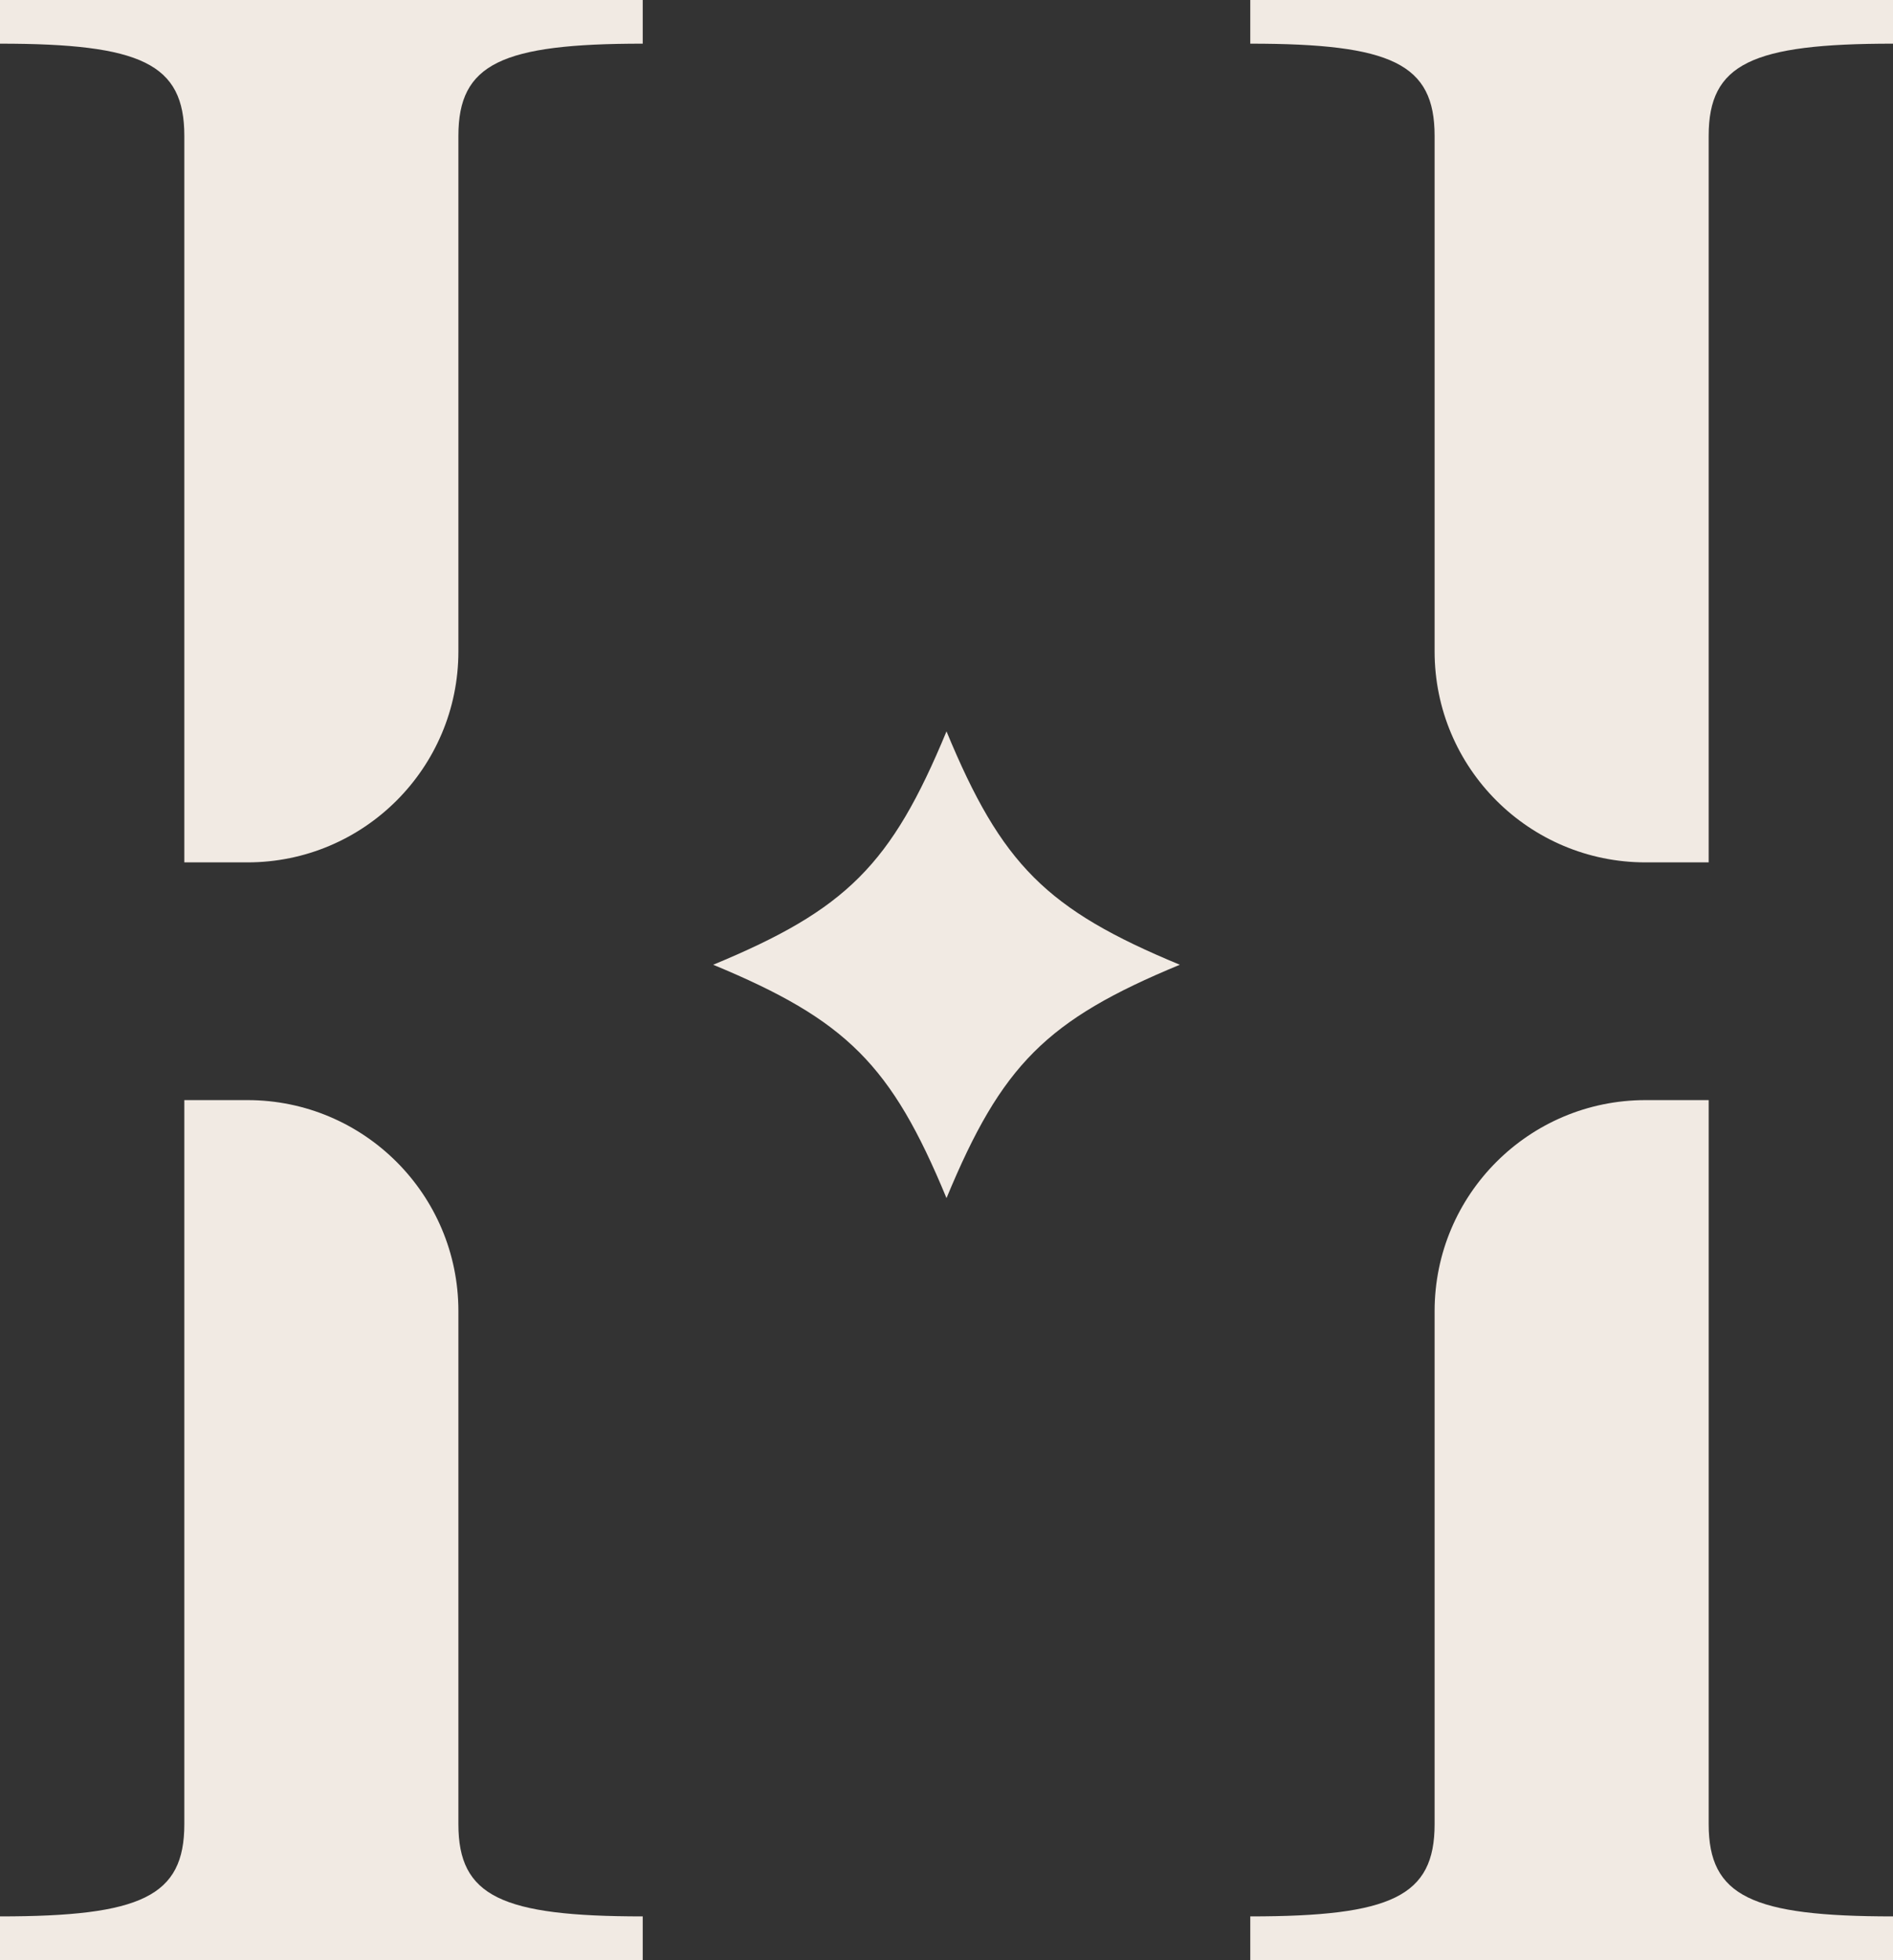
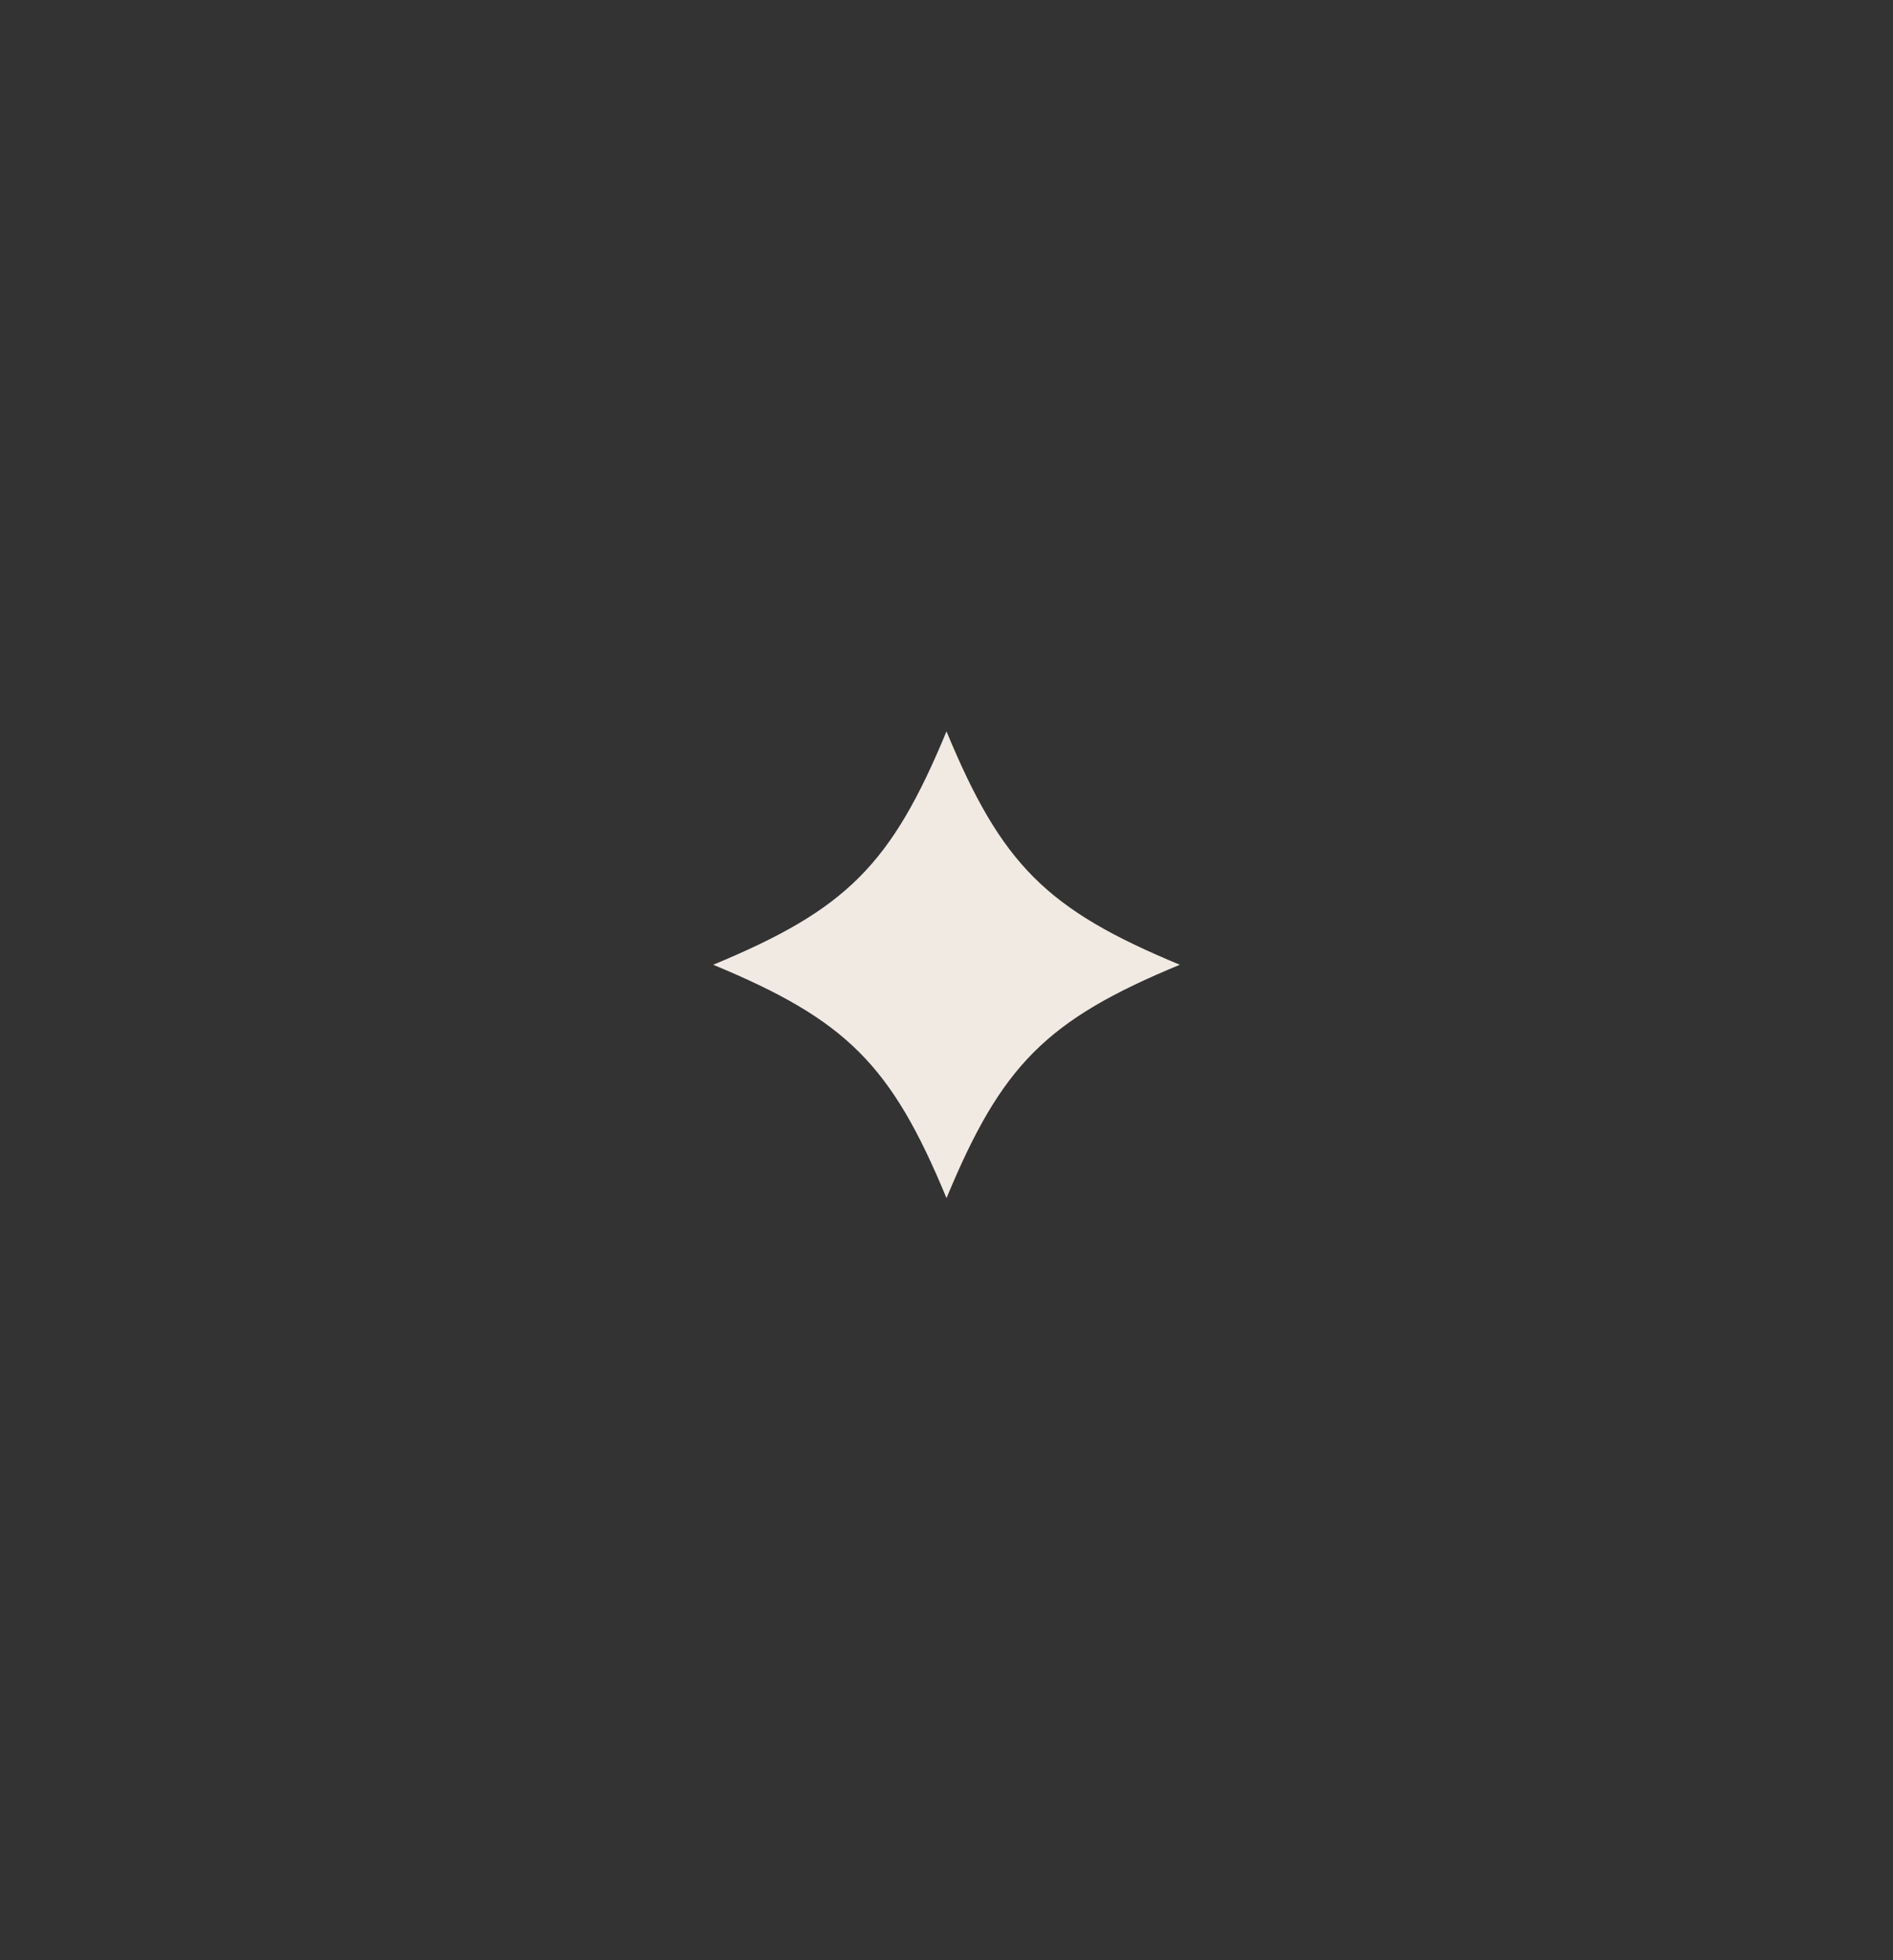
<svg xmlns="http://www.w3.org/2000/svg" id="Layer_2" viewBox="0 0 31.22 32.32">
  <rect x="0" y="0" width="31.22" height="32.32" fill="#333333" stroke="none" />
  <g id="Components">
    <g id="_62ccbca3-efcf-4b96-bae1-52d696c9604f_10">
-       <path d="M31.22,0h-10.6v.72c2.33,0,3.04.33,3.04,1.52v8.501c0,1.921,1.558,3.479,3.479,3.479h1.041V2.24c0-1.19.71-1.52,3.04-1.52v-.72Z" style="fill:#f1eae3;" />
-       <path d="M27.139,18.14c-1.921,0-3.479,1.558-3.479,3.479v8.461c0,1.19-.71,1.52-3.04,1.52v.72h10.6v-.72c-2.33,0-3.04-.33-3.04-1.52v-11.94h-1.041Z" style="fill:#f1eae3;" />
-       <path d="M10.6,0H0v.72c2.33,0,3.04.33,3.04,1.52v11.98h1.041c1.921,0,3.479-1.558,3.479-3.479V2.24c0-1.19.71-1.52,3.04-1.52v-.72Z" style="fill:#f1eae3;" />
-       <path d="M4.081,18.14h-1.041v11.94c0,1.19-.71,1.52-3.04,1.52v.72h10.6v-.72c-2.33,0-3.04-.33-3.04-1.52v-8.461c0-1.921-1.558-3.479-3.479-3.479Z" style="fill:#f1eae3;" />
      <path d="M15.61,19.756c.911-2.199,1.649-2.938,3.848-3.848-2.199-.911-2.938-1.649-3.848-3.848-.911,2.199-1.649,2.938-3.848,3.848,2.199.911,2.938,1.649,3.848,3.848Z" style="fill:#f1eae3;" />
    </g>
  </g>
</svg>